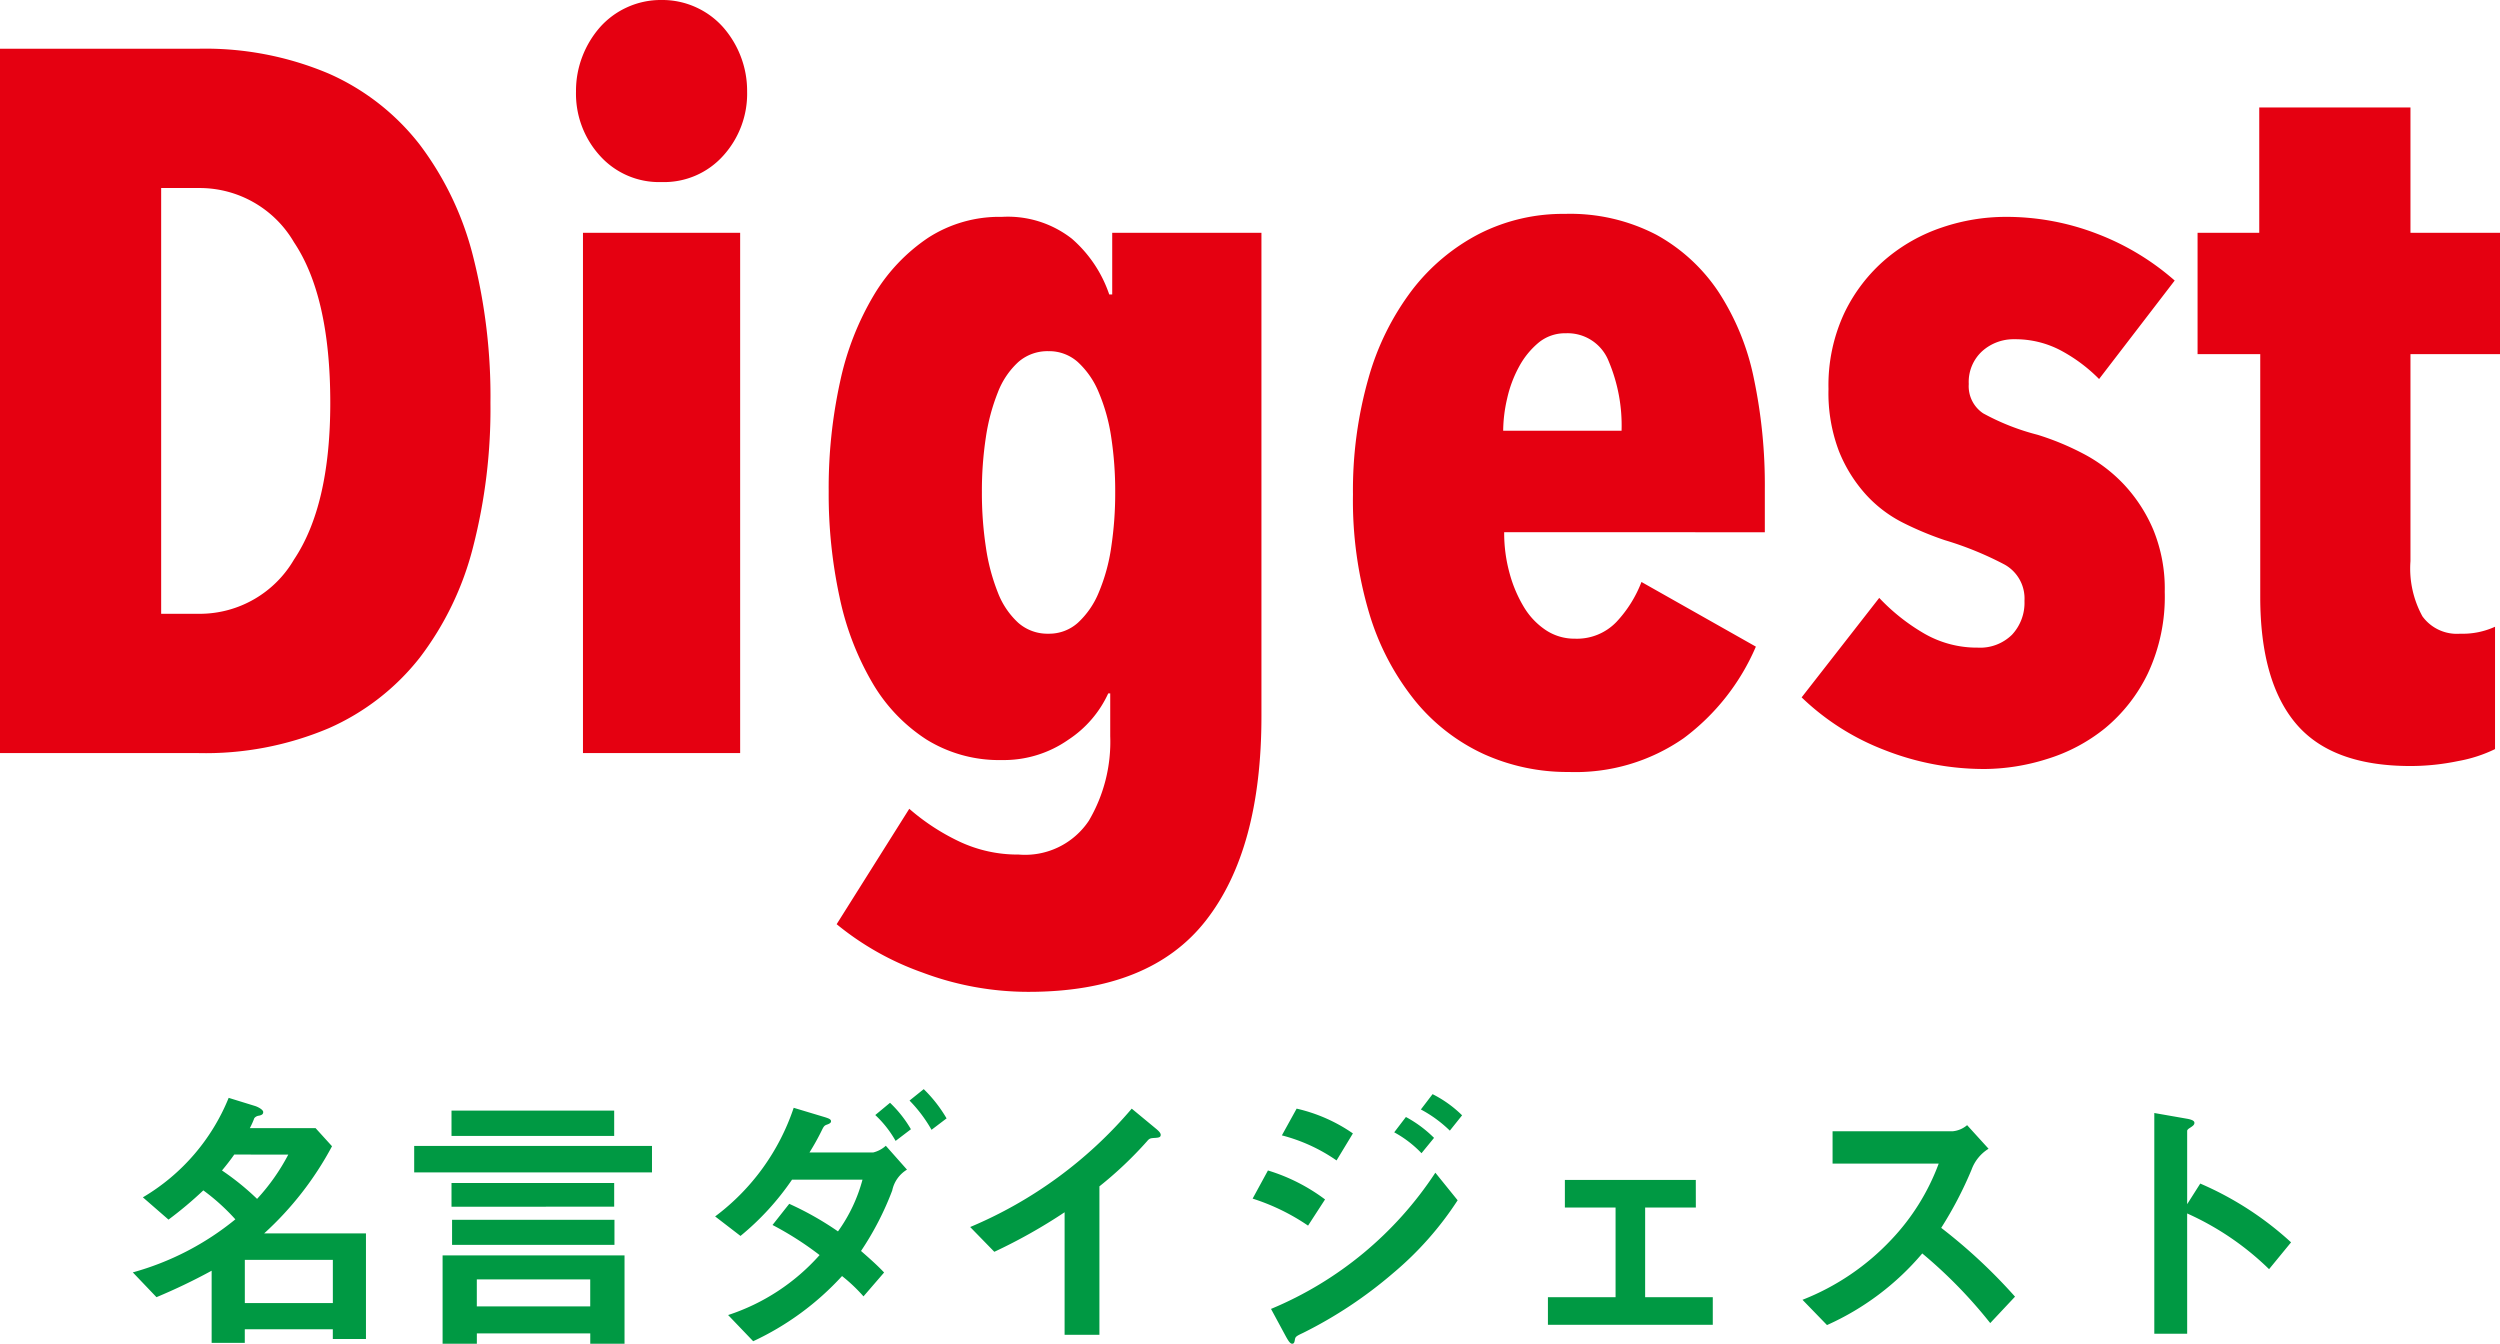
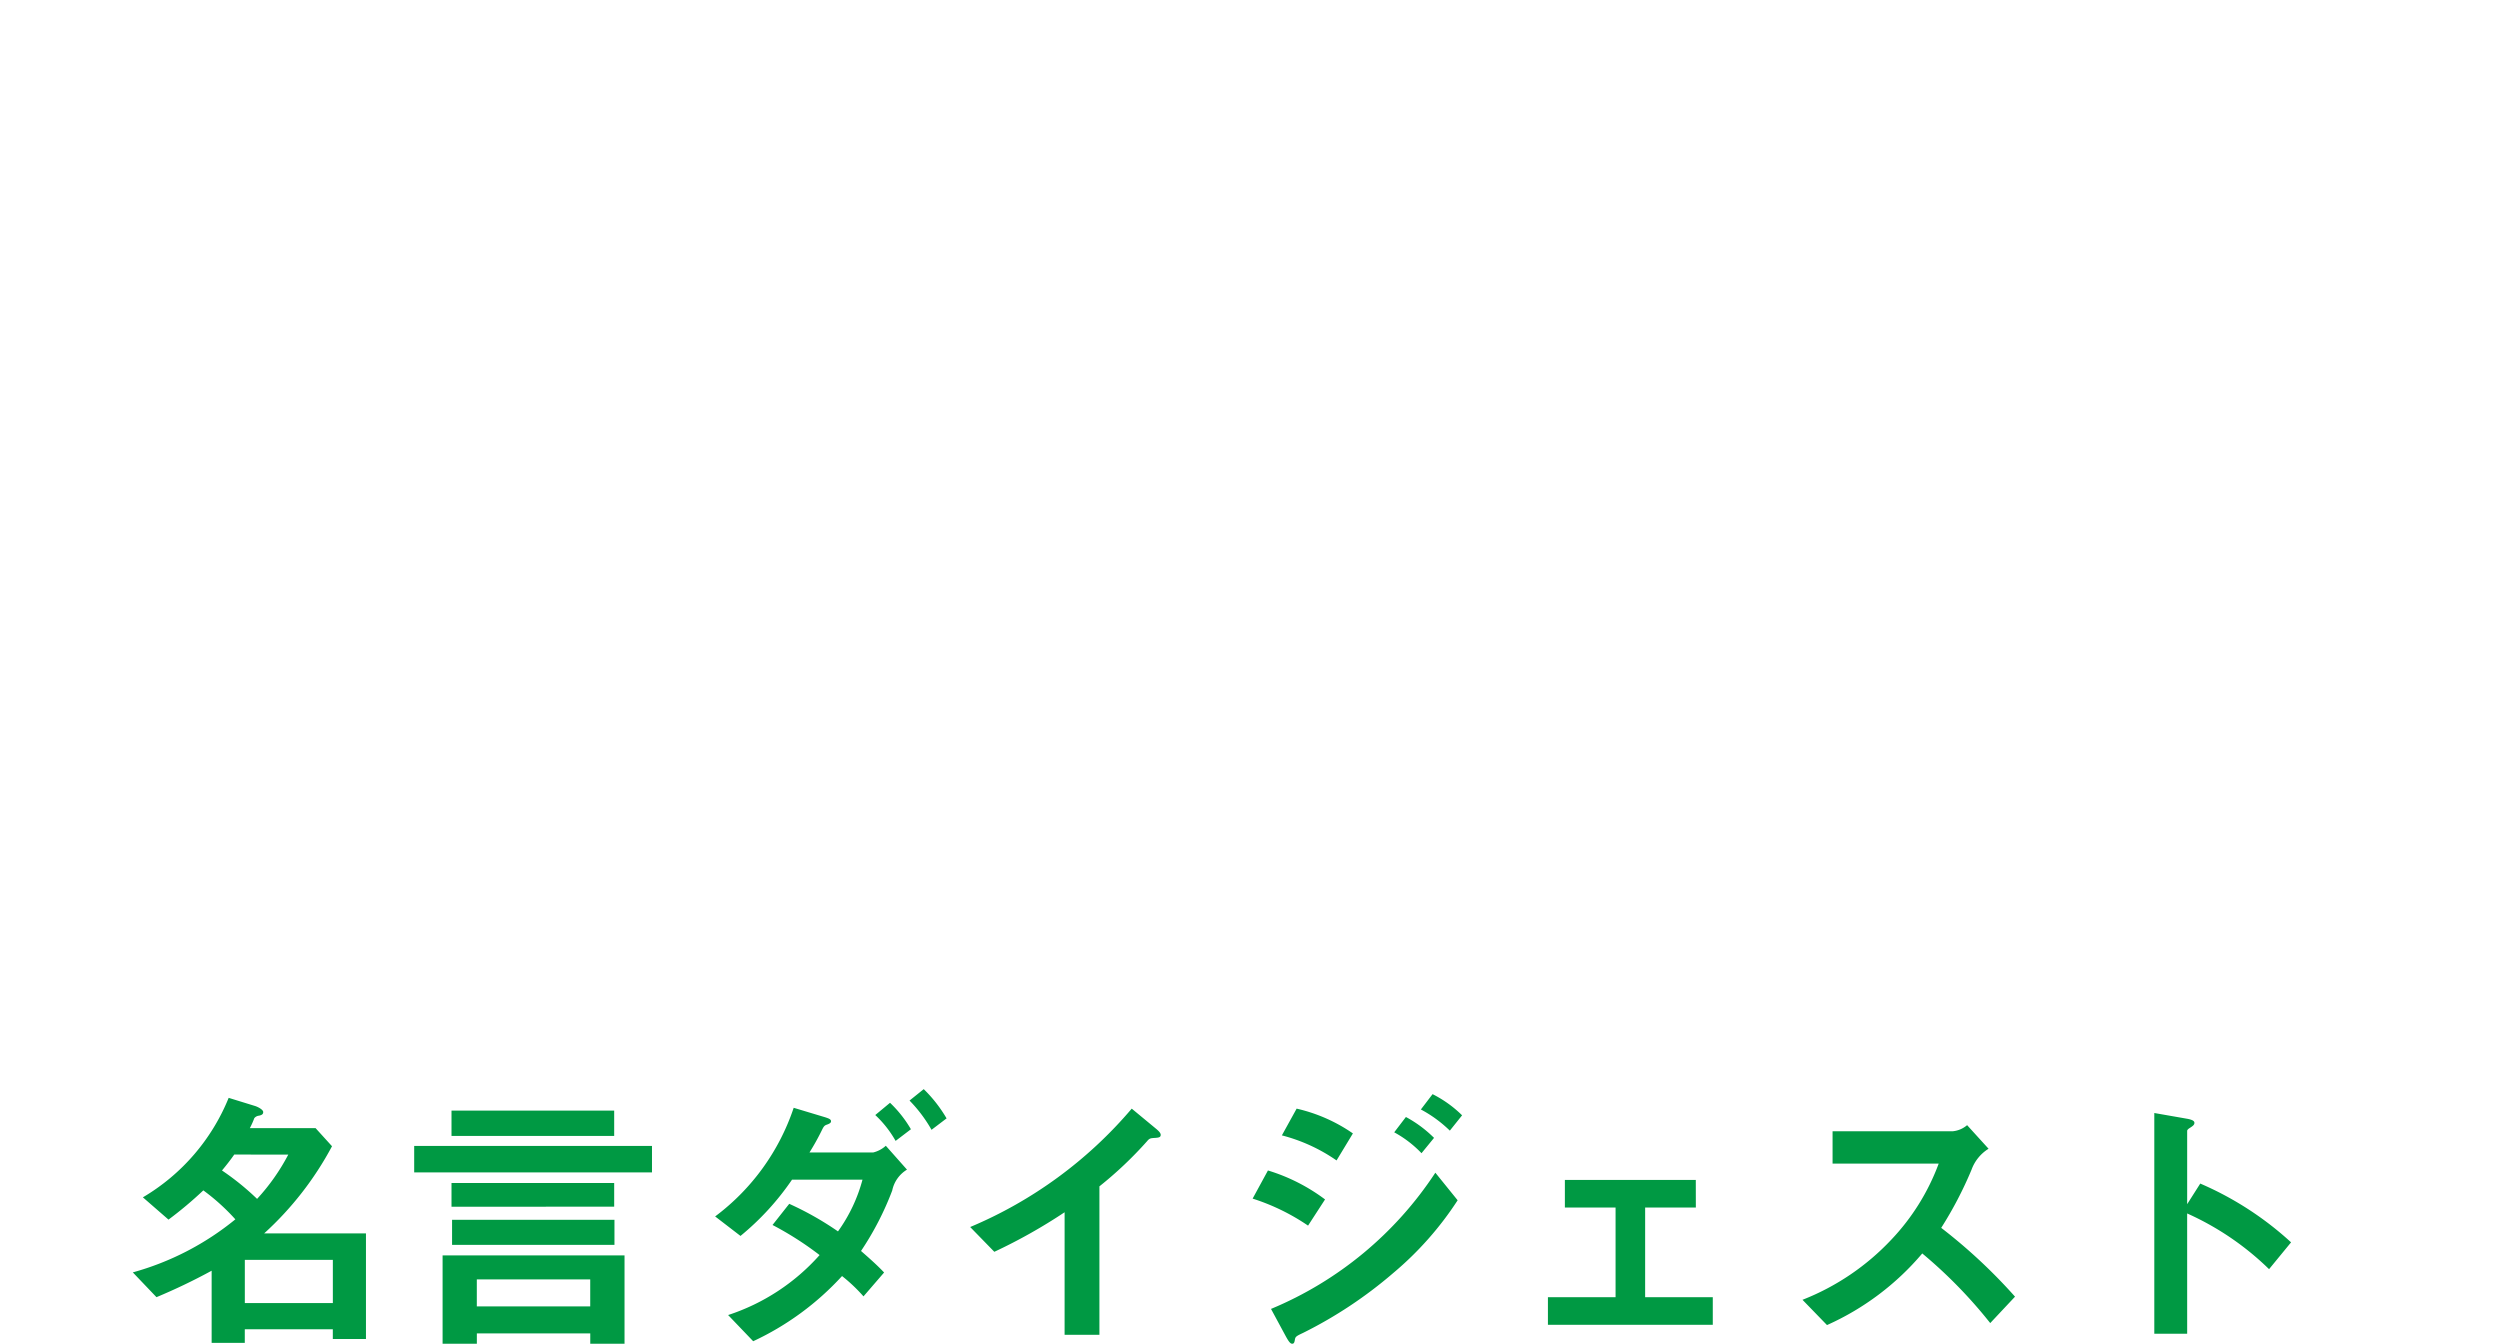
<svg xmlns="http://www.w3.org/2000/svg" width="125.65" height="67.536">
  <g data-name="グループ 63">
    <path data-name="パス 192" d="M12.557 56.7a4.2 4.2 0 0 0 .224-.5.342.342 0 0 1 .238-.126c.112-.028.21-.056.21-.182s-.28-.266-.42-.308l-1.316-.406a10.3 10.3 0 0 1-4.312 5l1.288 1.12a19.445 19.445 0 0 0 1.75-1.47 10.583 10.583 0 0 1 1.61 1.456 14.054 14.054 0 0 1-5.154 2.666l1.19 1.246a29.6 29.6 0 0 0 2.772-1.33v3.628h1.666v-.686h4.424v.49h1.666v-5.306h-5.118a16.236 16.236 0 0 0 3.412-4.382l-.826-.91Zm1.932 1.33a10.305 10.305 0 0 1-1.568 2.226 13.121 13.121 0 0 0-1.764-1.428c.21-.252.42-.518.616-.8Zm2.24 7.462h-4.424v-2.17h4.424Zm14.14-8.4v-1.274h-8.176v1.274Zm1.9 1.834v-1.33H20.817v1.33Zm-1.9 1.722v-1.19h-8.176v1.192Zm.014 1.918v-1.26h-8.162v1.26Zm-8.638.532v4.438h1.722v-.518h5.7v.518h1.722v-4.438Zm7.42 2.562h-5.7v-1.358h5.7Zm17.91-9.45a6.924 6.924 0 0 0-1.148-1.47l-.714.574a7.1 7.1 0 0 1 1.106 1.47Zm-1.792.546a6.026 6.026 0 0 0-1.05-1.33l-.742.616a5.384 5.384 0 0 1 1.022 1.3Zm-2.508 6.118a14.947 14.947 0 0 0 1.568-3.038 1.6 1.6 0 0 1 .742-1.05l-1.064-1.2a1.455 1.455 0 0 1-.63.336h-3.206a12.288 12.288 0 0 0 .616-1.106c.1-.21.14-.252.266-.294.154-.056.2-.1.2-.168 0-.1-.112-.14-.294-.2l-1.582-.476a11.287 11.287 0 0 1-3.948 5.46l1.274.98a13.417 13.417 0 0 0 2.59-2.828h3.542a7.948 7.948 0 0 1-1.232 2.6 15.558 15.558 0 0 0-2.45-1.386l-.84 1.064a16.134 16.134 0 0 1 2.366 1.512 10.534 10.534 0 0 1-4.598 3.014l1.26 1.316a14.129 14.129 0 0 0 4.466-3.276 8.251 8.251 0 0 1 1.078 1.022l1.036-1.2c-.36-.382-.76-.732-1.16-1.082Zm10.232 4.214h1.75v-7.462a19.288 19.288 0 0 0 2.394-2.268c.126-.154.182-.154.42-.168.168-.014.266-.028.266-.154 0-.084-.084-.182-.238-.308l-1.218-1.008a21.648 21.648 0 0 1-8.12 5.95l1.214 1.246a27.186 27.186 0 0 0 3.532-1.988Zm19.978-11.032a5.873 5.873 0 0 0-1.484-1.064l-.588.77a6.377 6.377 0 0 1 1.456 1.064Zm-5.488.91a8.129 8.129 0 0 0-2.828-1.246l-.742 1.344a8.582 8.582 0 0 1 2.748 1.26Zm4.078.224a6.085 6.085 0 0 0-1.414-1.05l-.588.77a5.584 5.584 0 0 1 1.372 1.05Zm-5.478 3.094a9.26 9.26 0 0 0-2.87-1.456l-.77 1.414a10.714 10.714 0 0 1 2.786 1.358Zm6.664.042-1.12-1.386a18.268 18.268 0 0 1-8.26 6.846l.756 1.4c.126.224.21.35.308.35s.112-.086.13-.168c.028-.182.042-.2.42-.378a21.823 21.823 0 0 0 4.532-3.01 16.462 16.462 0 0 0 3.234-3.654Zm11.97-1.022h-6.58v1.386h2.548v4.508h-3.4v1.386h8.286v-1.386h-3.4V60.69h2.548Zm13.636-2.754a1.3 1.3 0 0 1-.728.308h-6.034v1.624h5.334a11.193 11.193 0 0 1-2.38 3.822 12.274 12.274 0 0 1-4.466 3.024l1.232 1.27a13.472 13.472 0 0 0 4.788-3.6 23.753 23.753 0 0 1 3.416 3.5l1.246-1.328a27.082 27.082 0 0 0-3.71-3.458 19.252 19.252 0 0 0 1.526-2.926 2.062 2.062 0 0 1 .854-1.05Zm11.06 4.438a14.2 14.2 0 0 1 4.116 2.8l1.106-1.348a16.251 16.251 0 0 0-4.564-2.954l-.658 1.036V56.84c0-.056.07-.112.14-.154.154-.1.224-.154.224-.252s-.112-.154-.336-.2l-1.68-.294v11.092h1.652Z" fill="#009943" />
-     <path data-name="パス 191" d="M24.65 20.25a27.884 27.884 0 0 1-.875 7.25 15.371 15.371 0 0 1-2.675 5.55 11.924 11.924 0 0 1-4.575 3.55 15.9 15.9 0 0 1-6.575 1.25H0V2.45h9.95a15.9 15.9 0 0 1 6.575 1.25A11.825 11.825 0 0 1 21.1 7.275a15.614 15.614 0 0 1 2.675 5.6 28.6 28.6 0 0 1 .875 7.375Zm-8.05 0q0-5.35-1.825-8.075A5.489 5.489 0 0 0 10.05 9.45H8.1v21.4h1.95a5.489 5.489 0 0 0 4.725-2.725Q16.6 25.4 16.6 20.25Zm12.7 17.6V11.7h7.9v26.15ZM37.55 4.6a4.632 4.632 0 0 1-1.2 3.225 3.991 3.991 0 0 1-3.1 1.325 3.991 3.991 0 0 1-3.1-1.325 4.632 4.632 0 0 1-1.2-3.225 4.8 4.8 0 0 1 .325-1.775 4.881 4.881 0 0 1 .875-1.45 4.078 4.078 0 0 1 1.35-1A4.071 4.071 0 0 1 33.25 0 4.071 4.071 0 0 1 35 .375a4.078 4.078 0 0 1 1.35 1 4.881 4.881 0 0 1 .875 1.45A4.8 4.8 0 0 1 37.55 4.6Zm25.85 7.1V36q0 6.7-2.8 10.275t-8.9 3.575a15.118 15.118 0 0 1-5.35-.975 14.3 14.3 0 0 1-4.3-2.425l3.65-5.8a10.985 10.985 0 0 0 2.525 1.65 6.872 6.872 0 0 0 2.975.65 3.851 3.851 0 0 0 3.525-1.7A7.81 7.81 0 0 0 55.8 37v-2.15h-.1a5.546 5.546 0 0 1-2 2.325 5.657 5.657 0 0 1-3.35 1.025 6.925 6.925 0 0 1-3.775-1.025 8.449 8.449 0 0 1-2.725-2.85 14.276 14.276 0 0 1-1.65-4.3 24.52 24.52 0 0 1-.55-5.325 24.884 24.884 0 0 1 .575-5.525 14.281 14.281 0 0 1 1.7-4.35 9.039 9.039 0 0 1 2.725-2.875 6.59 6.59 0 0 1 3.7-1.05 5.222 5.222 0 0 1 3.525 1.1 6.456 6.456 0 0 1 1.875 2.8h.15v-3.1Zm-7.35 13.05a17.948 17.948 0 0 0-.2-2.775 9.193 9.193 0 0 0-.625-2.25 4.258 4.258 0 0 0-1.05-1.525 2.16 2.16 0 0 0-1.475-.55 2.227 2.227 0 0 0-1.525.55 4.021 4.021 0 0 0-1.025 1.525 10.029 10.029 0 0 0-.6 2.25 17.948 17.948 0 0 0-.2 2.775 18.086 18.086 0 0 0 .2 2.75 10.022 10.022 0 0 0 .6 2.275 4.021 4.021 0 0 0 1.025 1.525 2.227 2.227 0 0 0 1.525.55 2.16 2.16 0 0 0 1.475-.55 4.258 4.258 0 0 0 1.05-1.525 9.2 9.2 0 0 0 .625-2.275 18.086 18.086 0 0 0 .2-2.75Zm19.55 2a7.612 7.612 0 0 0 .275 2.075 6.613 6.613 0 0 0 .725 1.7 3.64 3.64 0 0 0 1.1 1.15 2.593 2.593 0 0 0 1.45.425 2.75 2.75 0 0 0 2.1-.85 6.158 6.158 0 0 0 1.25-2l5.75 3.25a11.266 11.266 0 0 1-3.625 4.6 9.521 9.521 0 0 1-5.775 1.7 10.186 10.186 0 0 1-4.275-.9 9.672 9.672 0 0 1-3.45-2.675 12.831 12.831 0 0 1-2.3-4.375 19.854 19.854 0 0 1-.825-6 20.529 20.529 0 0 1 .775-5.825 13.24 13.24 0 0 1 2.2-4.45 10.108 10.108 0 0 1 3.375-2.825 9.284 9.284 0 0 1 4.3-1 9.383 9.383 0 0 1 4.6 1.05 8.9 8.9 0 0 1 3.125 2.875 12.5 12.5 0 0 1 1.775 4.35 25.972 25.972 0 0 1 .55 5.525v2.2Zm5.9-5.1a8.307 8.307 0 0 0-.65-3.5 2.215 2.215 0 0 0-2.15-1.4 2.09 2.09 0 0 0-1.375.475 4.107 4.107 0 0 0-.975 1.2 6.112 6.112 0 0 0-.6 1.6 7.323 7.323 0 0 0-.2 1.625Zm24-2.6a8.015 8.015 0 0 0-1.95-1.45 4.881 4.881 0 0 0-2.3-.55 2.362 2.362 0 0 0-1.625.6 2.094 2.094 0 0 0-.675 1.65 1.638 1.638 0 0 0 .725 1.475 11.711 11.711 0 0 0 2.725 1.075 13.424 13.424 0 0 1 2.3.95 7.735 7.735 0 0 1 2.05 1.55 7.765 7.765 0 0 1 1.475 2.275 7.806 7.806 0 0 1 .575 3.125 9.086 9.086 0 0 1-.85 4.1 8.156 8.156 0 0 1-2.15 2.75 8.665 8.665 0 0 1-2.925 1.55 10.614 10.614 0 0 1-3.125.5 13.658 13.658 0 0 1-5.025-.95 12.41 12.41 0 0 1-4.175-2.65l3.9-5a10.014 10.014 0 0 0 2.275 1.8 5.3 5.3 0 0 0 2.675.7 2.28 2.28 0 0 0 1.725-.65 2.35 2.35 0 0 0 .625-1.7 1.951 1.951 0 0 0-1-1.825 16.685 16.685 0 0 0-3-1.225 16.037 16.037 0 0 1-2.1-.875 6.433 6.433 0 0 1-1.875-1.425 7.288 7.288 0 0 1-1.35-2.175 8.221 8.221 0 0 1-.525-3.125 8.568 8.568 0 0 1 .8-3.825 8.231 8.231 0 0 1 2.075-2.7 8.6 8.6 0 0 1 2.85-1.6 9.983 9.983 0 0 1 3.175-.525 12.653 12.653 0 0 1 4.6.85 12.823 12.823 0 0 1 3.9 2.35Zm19.9 18.6a7.062 7.062 0 0 1-1.85.6 11.739 11.739 0 0 1-2.4.25q-3.95 0-5.75-2.125T113.6 30V17.8h-3.15v-6.1h3.1V5.4h7.6v6.3h4.5v6.1h-4.5v10.4a5 5 0 0 0 .6 2.775 2.14 2.14 0 0 0 1.9.875 3.9 3.9 0 0 0 1.75-.35Z" fill="#e50011" />
  </g>
</svg>